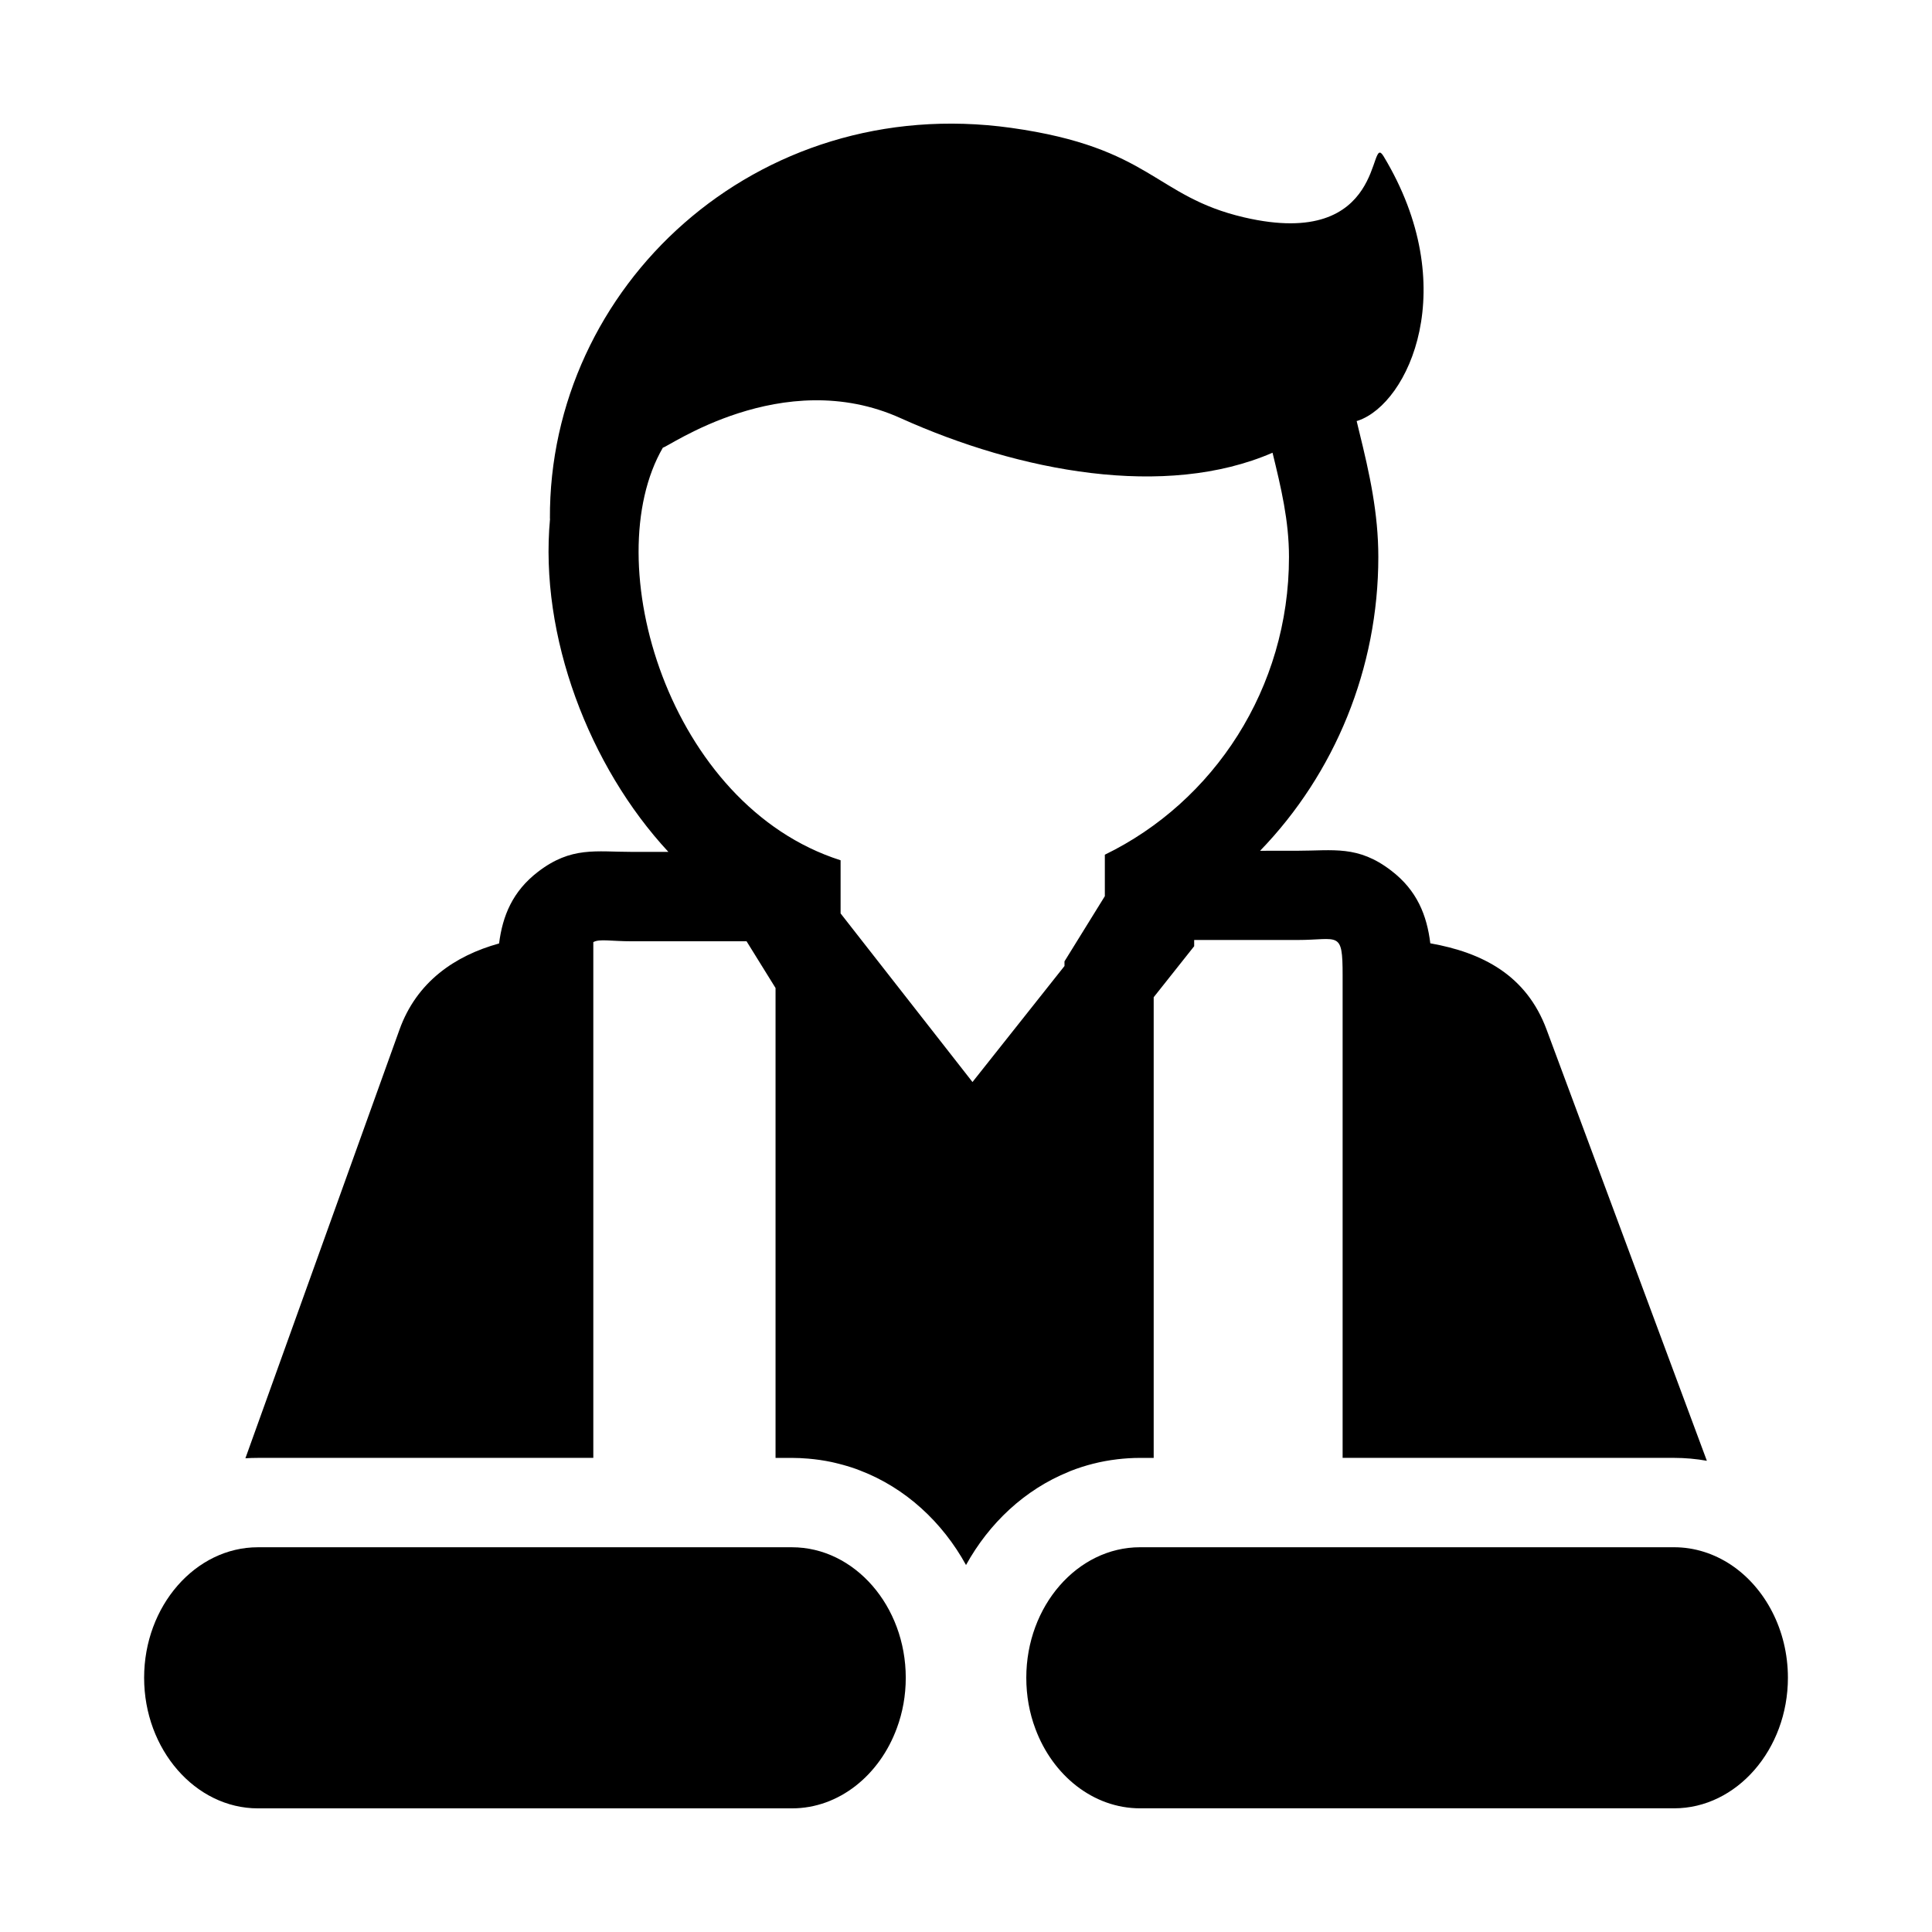
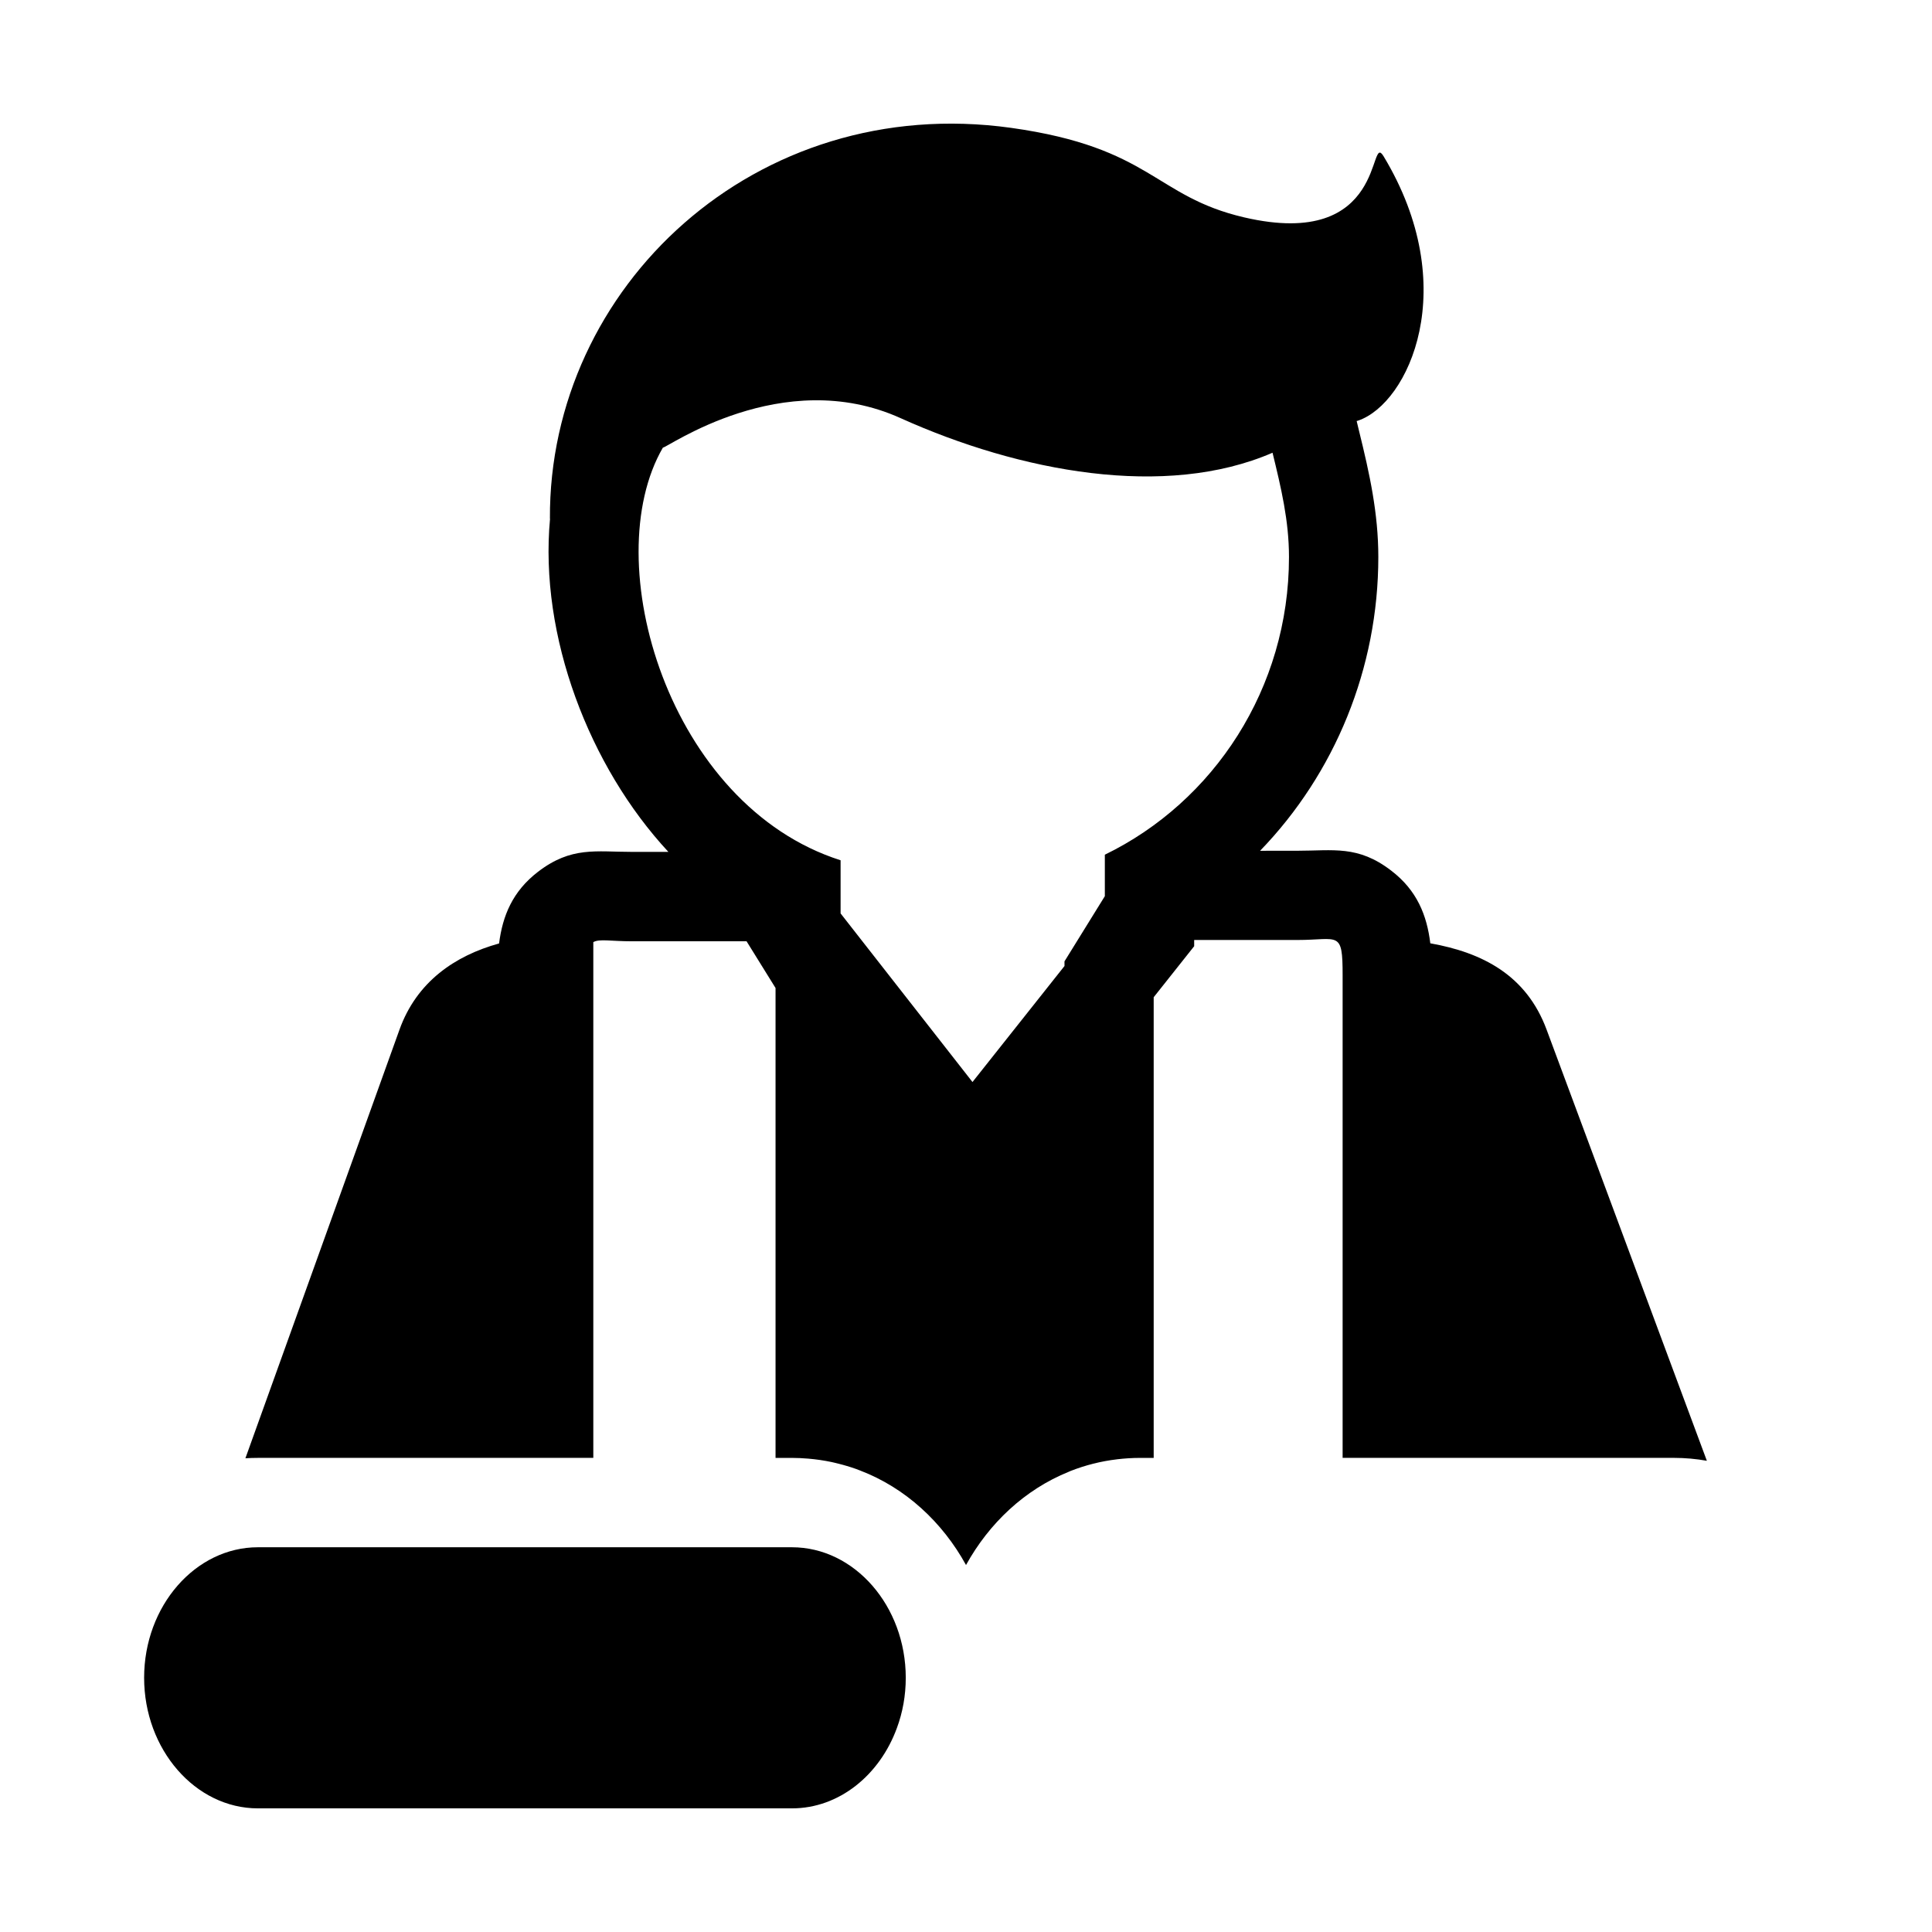
<svg xmlns="http://www.w3.org/2000/svg" fill="#000000" width="800px" height="800px" version="1.1" viewBox="144 144 512 512">
  <g>
    <path d="m427.72 533.82c3.883-1.523 8.02-2.586 12.359-3.094v-0.004c1.969-0.227 3.981-0.363 6.039-0.363h3.621v-122.08l10.73-13.523v-1.648h27.336c10.957 0 12.004-2.68 12.004 9.324v127.92h87.836c2.918 0 5.836 0.266 8.691 0.77l-42.465-114.24c-5.344-14.43-16.969-20.434-30.824-22.895-0.906-7.394-3.492-14.012-10.363-19.262-8.816-6.777-15.355-5.266-24.879-5.266l-9.867 0.008c19.84-20.516 31.332-48.391 31.332-77.848 0-11.602-2.312-22.066-5.066-33.234l-0.676-2.805c0.156-0.035 0.309-0.074 0.402-0.117 13.355-4.559 27.68-35.352 6.723-70.066-4.102-6.769 1.16 25.09-36.965 16.203-23.844-5.566-24.383-18.48-61.746-23.719-67.688-9.426-122.55 42.195-122.21 103.6 0 0.004 0.02-0.004 0.031-0.004-2.898 31.051 10.41 65.719 31.363 88.281h-9.664c-9.527 0-16.035-1.508-24.879 5.269-6.781 5.203-9.395 11.707-10.324 19-11.785 3.258-21.867 10.223-26.398 22.859l-40.828 113.57c1.117-0.066 2.215-0.102 3.324-0.102h88.875v-136.68c1.613-0.926 4.621-0.223 10.23-0.223h30.383l7.68 12.379v124.53h4.359c1.445 0 2.867 0.074 4.273 0.191 2.133 0.176 4.211 0.484 6.238 0.91 0.301 0.066 0.598 0.137 0.898 0.207 0.691 0.156 1.359 0.328 2.031 0.516 0.336 0.098 0.691 0.188 1.023 0.293 0.848 0.246 1.684 0.52 2.508 0.812 0.359 0.133 0.711 0.273 1.066 0.406 12.062 4.613 21.836 13.703 28.082 25.051 6.109-11.07 15.559-19.996 27.227-24.711 0.164-0.082 0.332-0.152 0.492-0.219zm-108.04-271.21c0.836 0.297 31.59-22.008 63.016-7.785 31.562 14.223 70.137 21.469 98.539 9.152 2.254 9.254 4.359 17.98 4.359 27.641 0 34.812-19.949 64.867-48.801 78.887v10.988l-10.695 17.281 0.004 1.227-24.383 30.746-34.953-44.68v-14.086c-45.645-14.52-64.594-79.188-47.086-109.37z" />
-     <path d="m602.74 558.7c-4.457-2.957-9.621-4.664-15.09-4.664h-141.52c-16.602 0-30.152 15.562-30.152 34.582 0 4.793 0.836 9.355 2.414 13.543 4.59 12.348 15.324 21.062 27.738 21.062h141.53c16.57 0 30.156-15.598 30.156-34.613-0.008-12.707-6.078-23.906-15.074-29.91z" />
    <path d="m353.88 554.04h-141.53c-16.57 0-30.156 15.562-30.156 34.582 0 19.016 13.586 34.613 30.156 34.613h141.53c12.484 0 23.25-8.816 27.809-21.301 1.516-4.09 2.348-8.586 2.348-13.312-0.008-19.016-13.59-34.582-30.16-34.582z" />
  </g>
</svg>